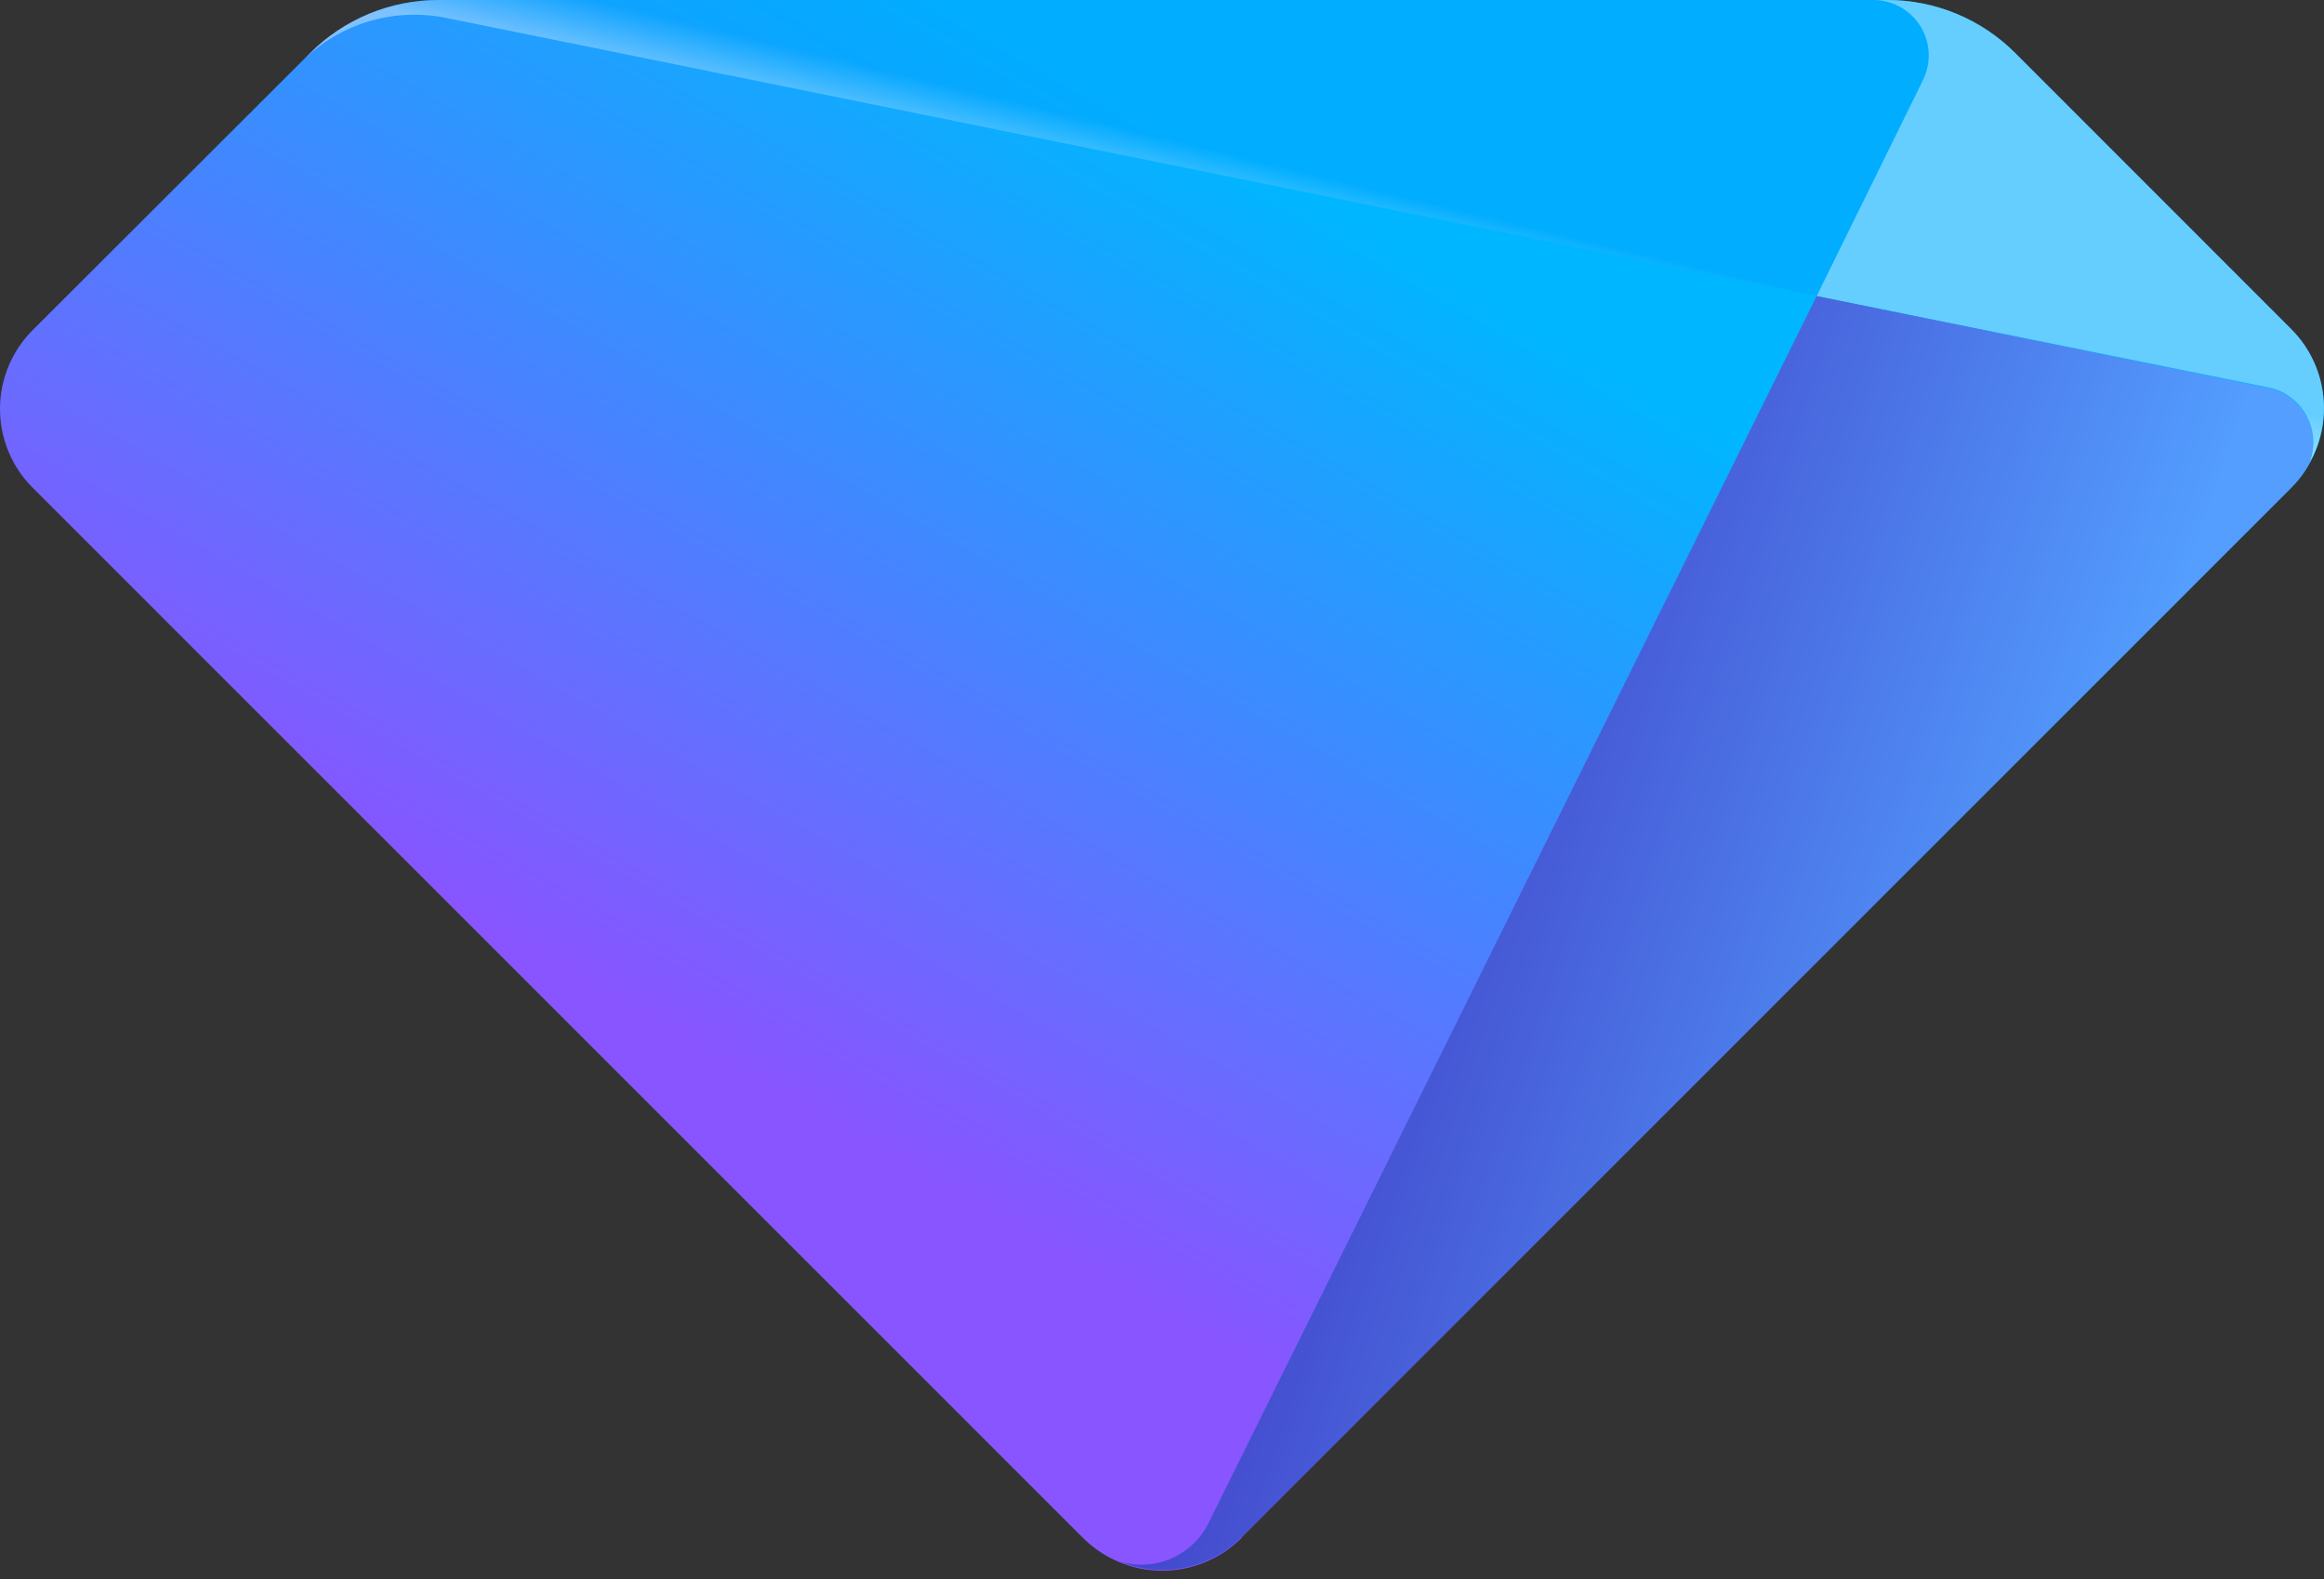
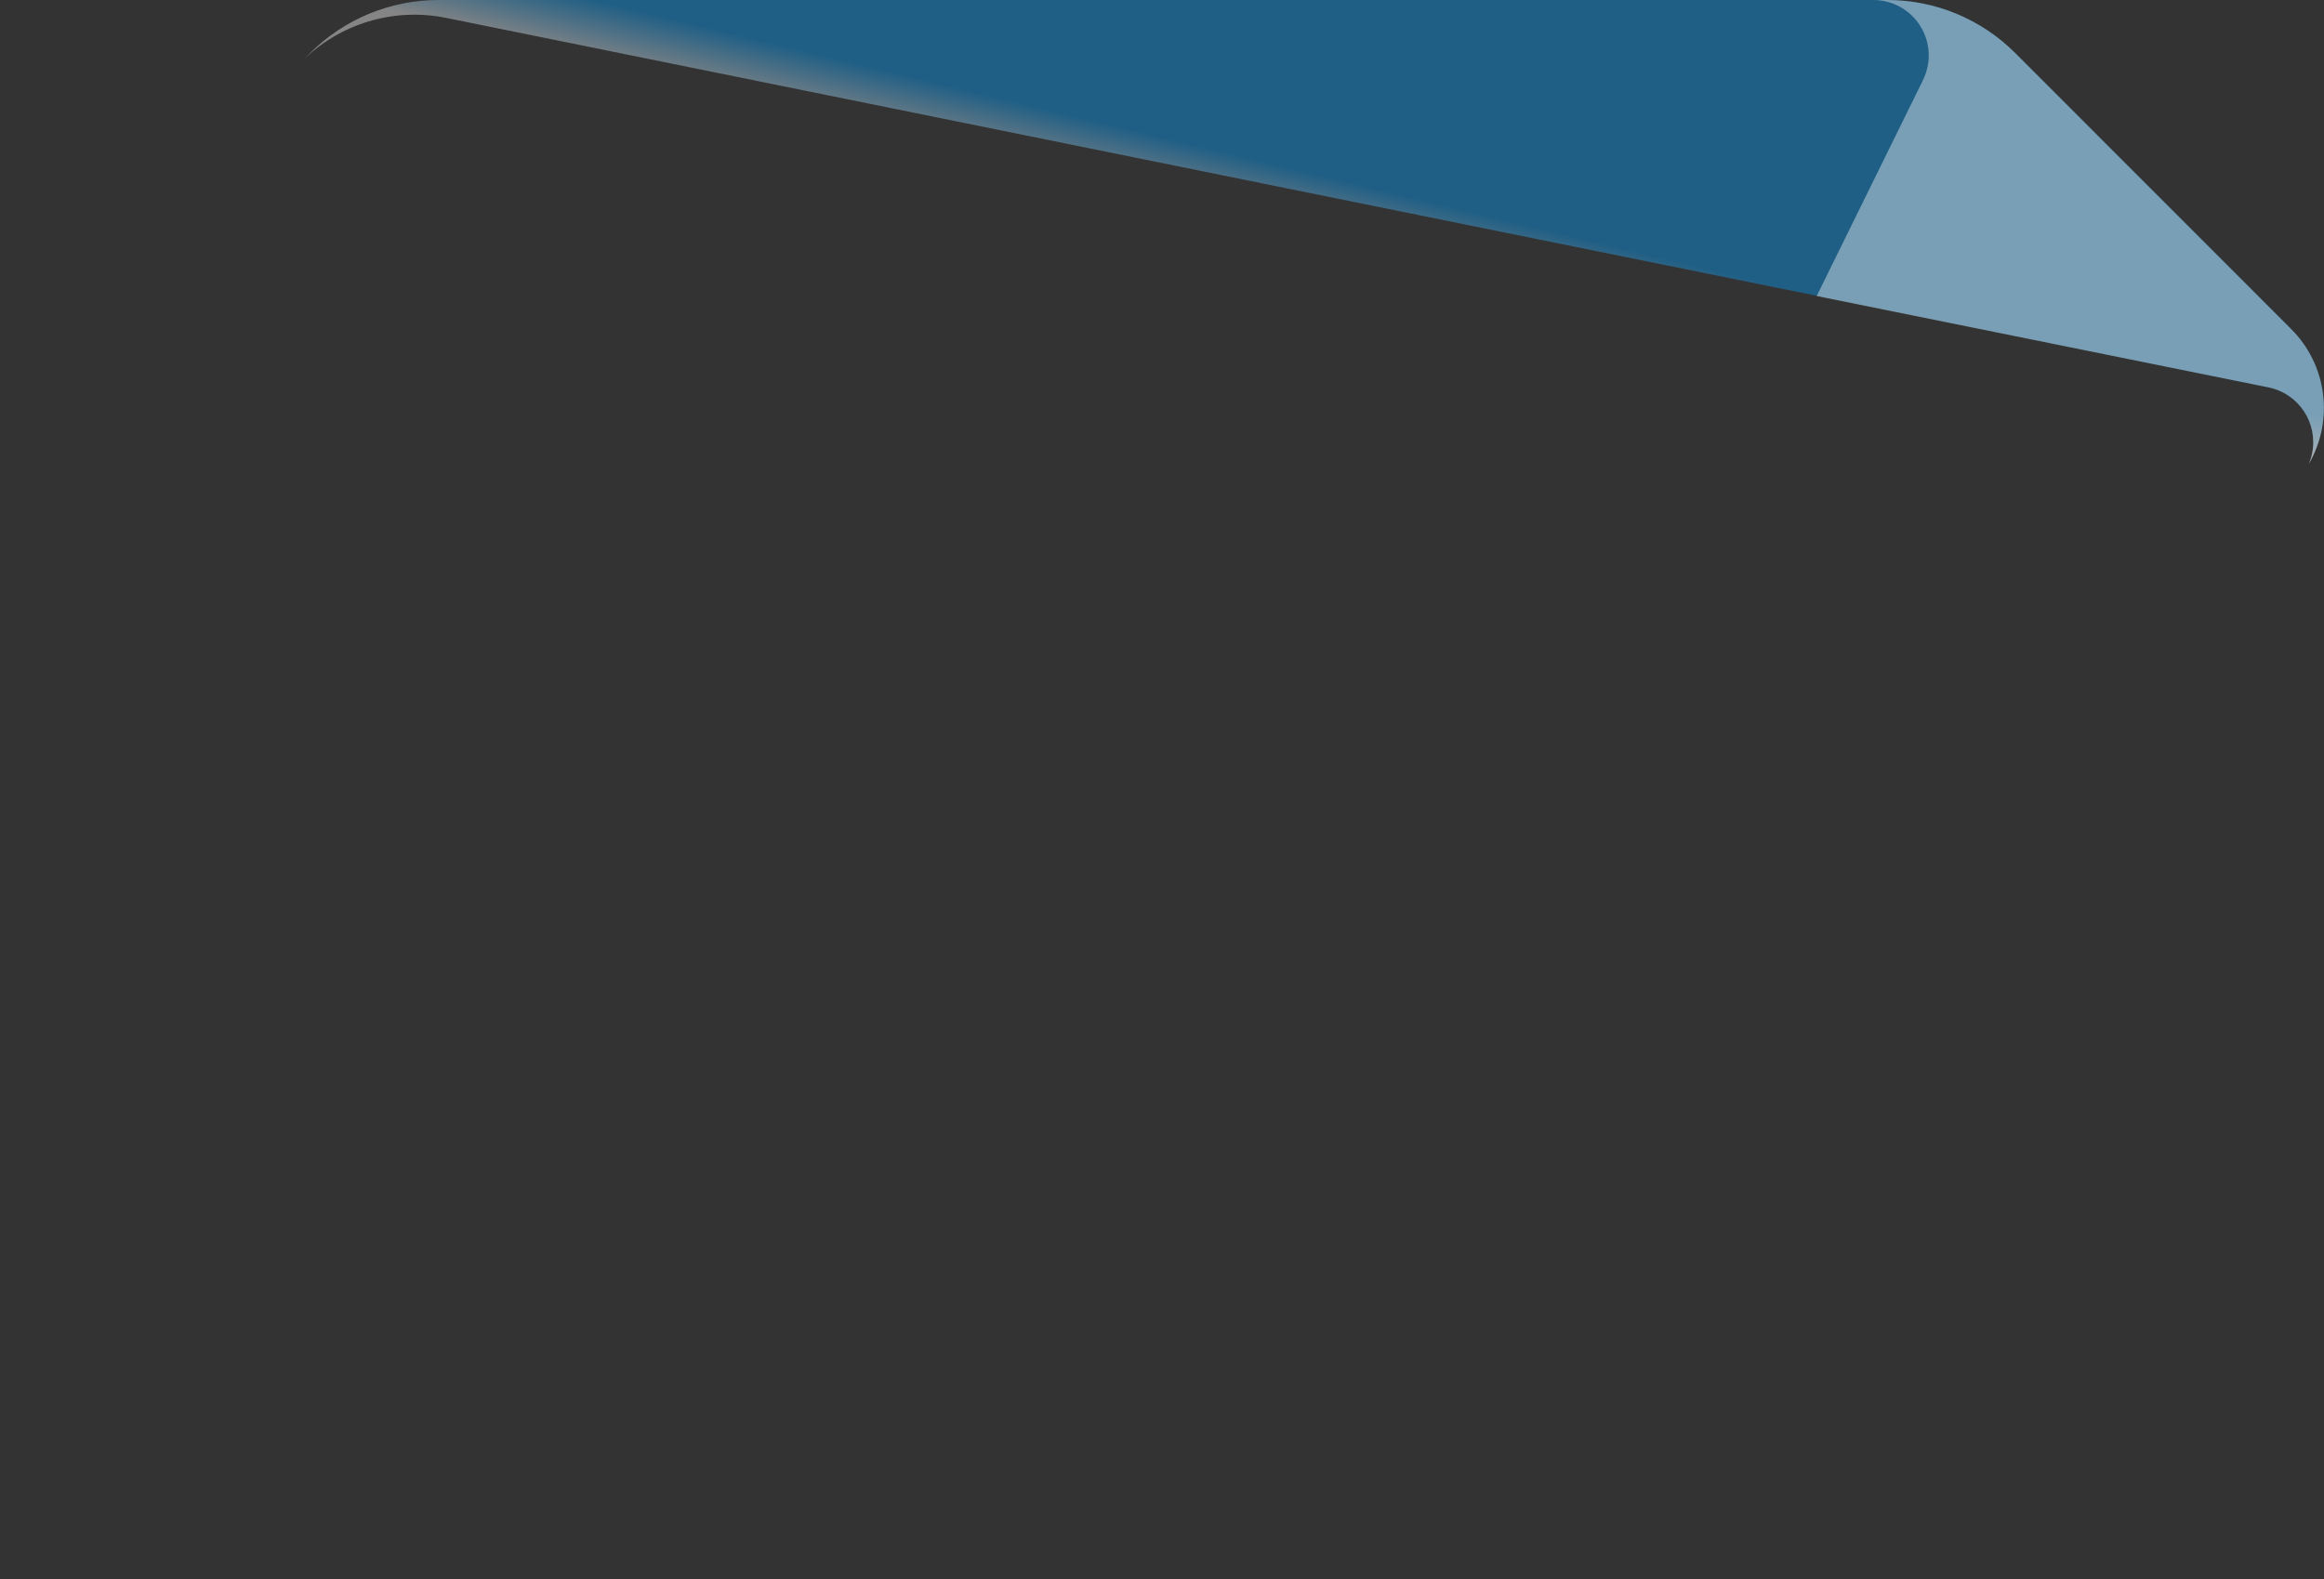
<svg xmlns="http://www.w3.org/2000/svg" width="256px" height="174px" viewBox="0 0 256 174" version="1.1" preserveAspectRatio="xMidYMid">
  <rect x="0" y="0" width="256" height="174" fill="#333333" stroke="none" />
  <defs>
    <linearGradient x1="28.028%" y1="64.775%" x2="65.934%" y2="20.384%" id="linearGradient-1">
      <stop stop-color="#8855FF" offset="0%" />
      <stop stop-color="#00B6FF" offset="100%" />
    </linearGradient>
    <linearGradient x1="49.198%" y1="50.864%" x2="57.126%" y2="43.347%" id="linearGradient-2">
      <stop stop-color="#FFFFFF" offset="7%" />
      <stop stop-color="#009FFF" offset="89%" />
    </linearGradient>
    <linearGradient x1="19.368%" y1="222.565%" x2="129.609%" y2="308.848%" id="linearGradient-3">
      <stop stop-color="#FFFFFF" offset="7%" />
      <stop stop-color="#009FFF" offset="89%" />
    </linearGradient>
    <linearGradient x1="11.015%" y1="39.462%" x2="75.43%" y2="63.266%" id="linearGradient-4">
      <stop stop-color="#4036C1" offset="0%" />
      <stop stop-color="#539EFF" offset="98%" />
    </linearGradient>
  </defs>
  <g>
-     <path d="M136.783,169.368 L252.361,53.773 C254.692,51.449 256.002,48.294 256.002,45.003 C256.002,41.713 254.692,38.557 252.361,36.234 L252.361,36.234 L222.002,5.858 C218.262,2.106 213.182,-0.002 207.884,2.05693905e-05 L48.285,2.05693905e-05 C42.983,2.05693905e-05 37.898,2.108 34.149,5.858 L3.685,36.287 C1.359,38.566 0.034,41.676 0,44.932 C-0.032,48.188 1.23,51.324 3.509,53.65 L3.685,53.825 L119.263,169.421 C121.586,171.751 124.741,173.061 128.032,173.061 C131.322,173.061 134.478,171.751 136.801,169.421 L136.783,169.368 Z" fill="url(#linearGradient-1)" />
    <path d="M33.219,6.787 C37.393,2.593 43.401,0.786 49.197,1.982 L249.906,42.688 C253.223,43.374 255.362,46.611 254.694,49.932 C254.611,50.348 254.481,50.754 254.308,51.142 C257.133,46.31 256.333,40.179 252.361,36.234 L222.002,5.858 C218.262,2.106 213.182,-0.002 207.884,2.05693905e-05 L48.285,2.05693905e-05 C42.983,0.001 37.898,2.108 34.149,5.858 L33.219,6.787 Z" fill="url(#linearGradient-2)" opacity="0.4" />
    <path d="M211.795,8.892 L200.114,32.621 L249.906,42.688 C253.223,43.374 255.362,46.611 254.694,49.932 C254.611,50.348 254.481,50.754 254.308,51.142 C257.133,46.31 256.333,40.179 252.361,36.234 L222.002,5.858 C218.262,2.106 213.182,-0.002 207.884,0 L206.341,0 C208.467,-0.006 210.443,1.096 211.557,2.907 C212.67,4.719 212.76,6.98 211.795,8.874 L211.795,8.892 Z" fill="url(#linearGradient-3)" opacity="0.4" />
-     <path d="M254.308,51.212 C255.652,48.103 254.224,44.492 251.116,43.144 C250.728,42.971 250.322,42.842 249.906,42.759 L200.114,32.621 L133.118,167.825 C131.326,171.444 127.172,173.228 123.314,172.034 C127.93,173.944 133.243,172.893 136.783,169.368 L252.361,53.773 C253.131,53.018 253.787,52.156 254.308,51.212 L254.308,51.212 Z" fill="url(#linearGradient-4)" />
  </g>
</svg>